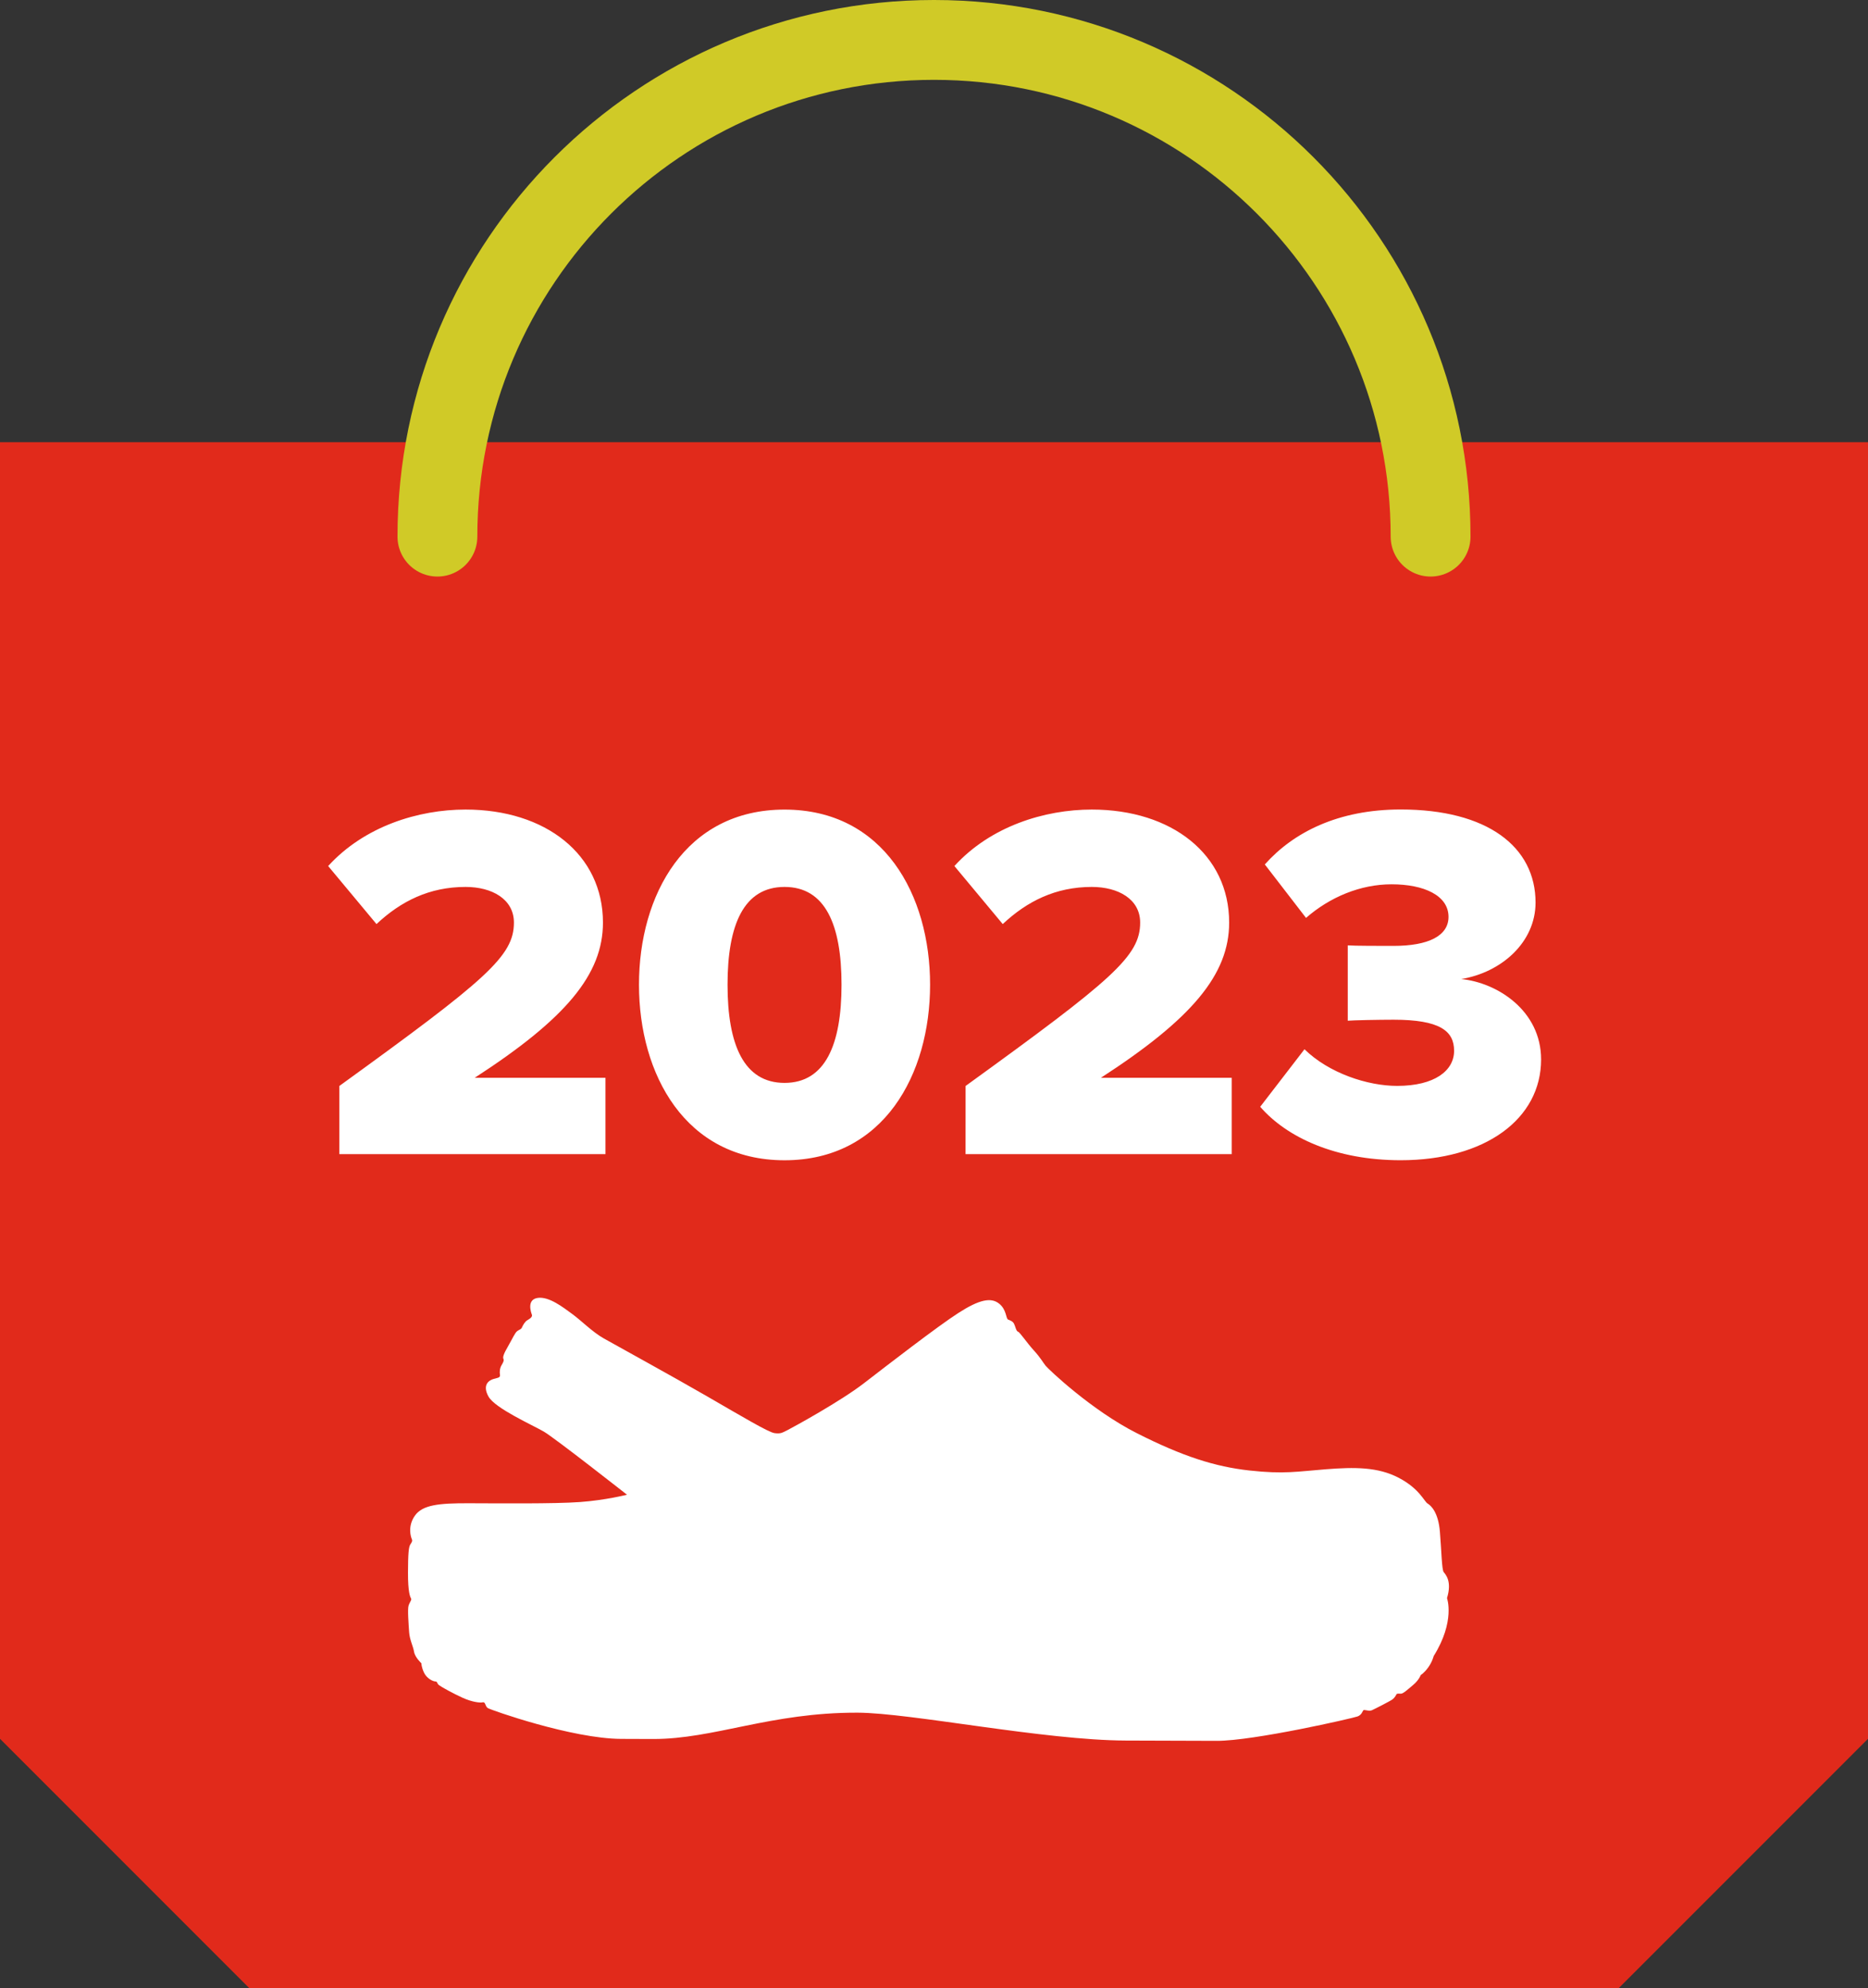
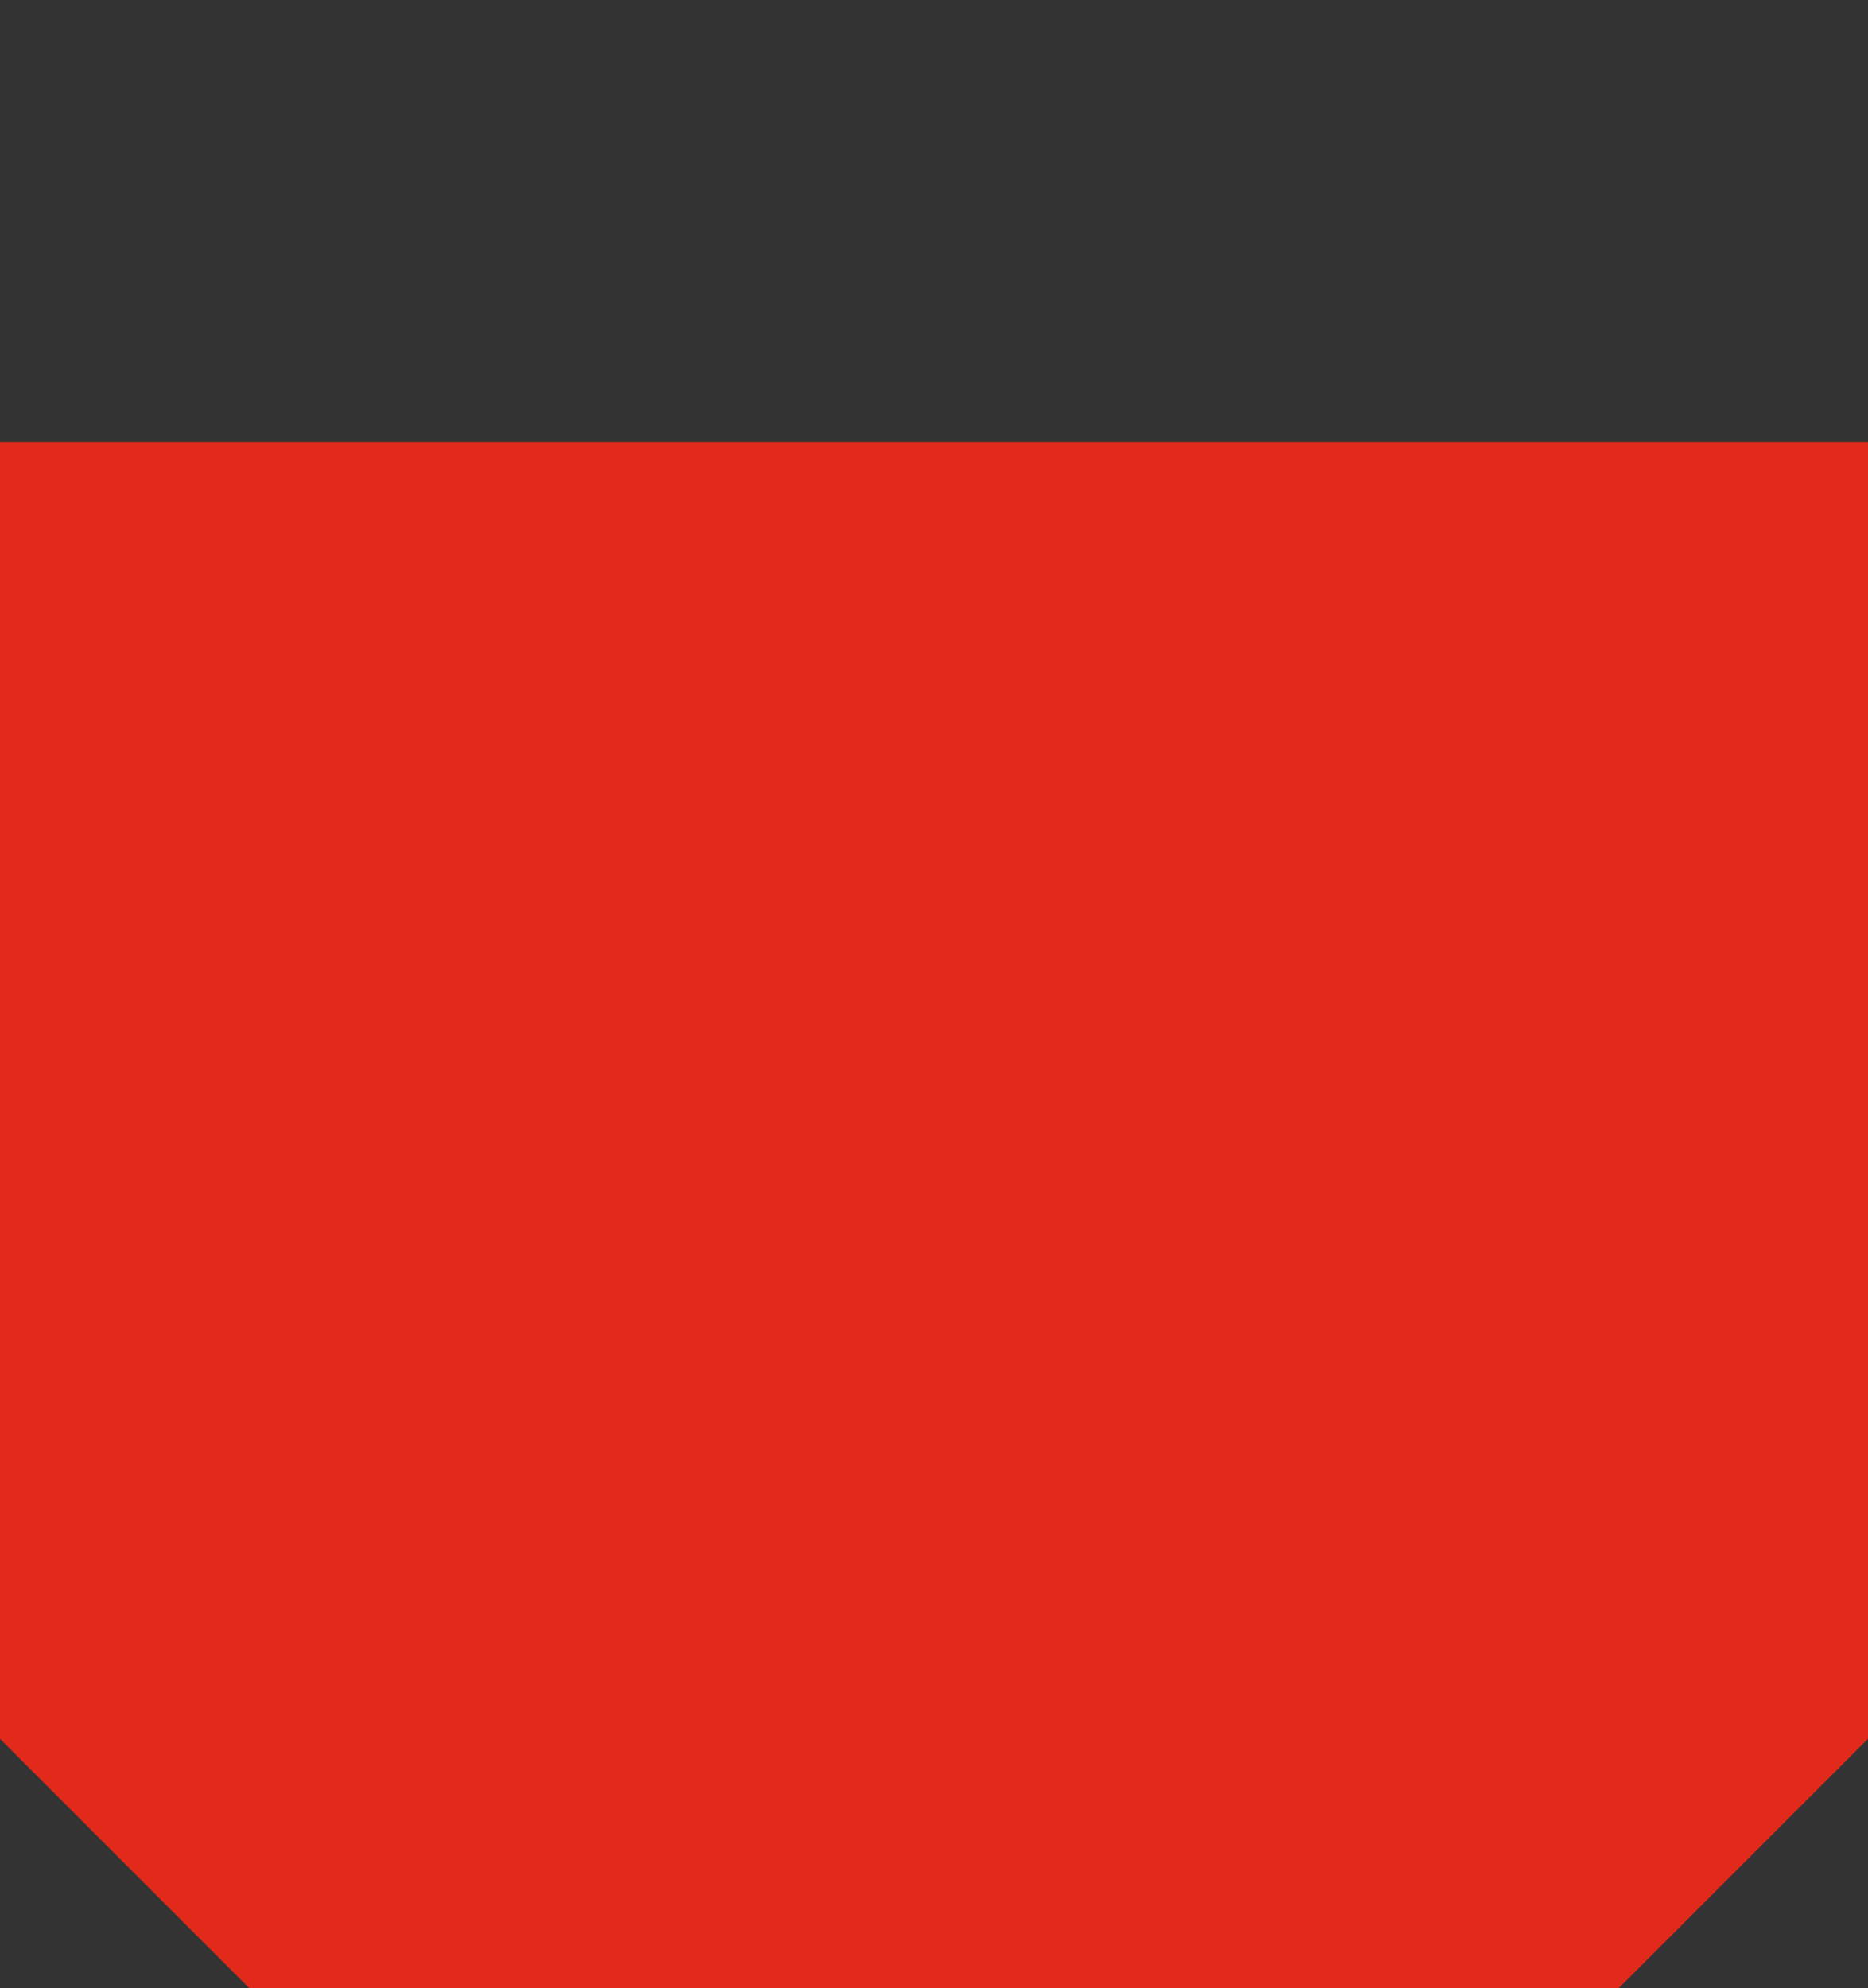
<svg xmlns="http://www.w3.org/2000/svg" xml:space="preserve" id="レイヤー_1" x="0" y="0" style="enable-background:new 0 0 505.42 537.81" version="1.1" viewBox="0 0 505.42 537.81">
  <rect x="0" y="0" width="505.42" height="537.81" fill="#333333" stroke="none" />
  <style>.st2{fill-rule:evenodd;clip-rule:evenodd;fill:#fff}</style>
  <path d="M0 537.81h67.45L0 470.36V119.62h505.42v418.19H0zm505.42-67.45-67.45 67.45h67.45v-67.45z" style="fill-rule:evenodd;clip-rule:evenodd;fill:#e12a1b" />
-   <path d="M118.35 145.16c0-74.21 60.15-134.36 134.36-134.36s134.36 60.16 134.36 134.36" style="fill:none;stroke:#d0ca27;stroke-width:21.6;stroke-linecap:round" />
-   <path d="M395.35 264.84c9.77.96 21.62 8.54 21.62 21.75 0 16.11-15.14 27.26-38 27.26-17.62 0-30.84-6.2-38-14.46l11.98-15.56c6.61 6.47 17.07 9.91 25.06 9.91 10.19 0 15.42-4.13 15.42-9.5s-3.86-8.4-16.38-8.4c-3.99 0-11.02.14-12.39.27v-20.38c1.79.14 8.95.14 12.39.14 9.5 0 14.87-2.75 14.87-7.85 0-5.78-6.61-8.81-15.42-8.81-8.4 0-16.66 3.44-23.13 9.09l-11.15-14.46c7.71-8.67 19.83-14.87 36.76-14.87 23.41 0 36.49 10.05 36.49 25.2-.02 10.76-9.24 18.88-20.12 20.67zm-134.09 28.92c39.79-28.78 47.23-35.11 47.23-44.2 0-6.33-5.92-9.64-13.08-9.64-9.77 0-17.49 3.85-24.1 10.05l-13.08-15.7c9.78-10.74 24.37-15.28 37.17-15.28 21.62 0 37.17 12.12 37.17 30.57 0 14.04-10.05 26.02-34.7 41.99h35.39v20.65h-72.01l.01-18.44zm-48.99 20.1c-26.85 0-39.38-23.27-39.38-47.5S185.42 219 212.27 219s39.38 23.13 39.38 47.36-12.53 47.5-39.38 47.5zm0-73.94c-11.01 0-15.42 10.19-15.42 26.44s4.41 26.57 15.42 26.57 15.42-10.33 15.42-26.57c0-16.25-4.41-26.44-15.42-26.44zM91.82 293.76c39.79-28.78 47.23-35.11 47.23-44.2 0-6.33-5.92-9.64-13.08-9.64-9.78 0-17.49 3.85-24.1 10.05l-13.08-15.7c9.78-10.74 24.37-15.28 37.18-15.28 21.62 0 37.17 12.12 37.17 30.57 0 14.04-10.05 26.02-34.7 41.99h35.38v20.65h-72v-18.44zM390.61 425.25c-.51-.68-.59-5.71-1.02-10.92-.43-5.21-2.37-7.03-3.32-7.61-.95-.57-2.18-4.02-7.83-6.97-5.64-2.95-11.95-2.91-19.74-2.3-7.79.61-11.27 1.36-20.62.33-9.35-1.03-18.08-3.82-30.44-10.07-12.36-6.24-23.99-17.35-24.73-18.27-.74-.92-1.38-2.18-3.2-4.16-1.82-1.98-3.75-4.9-4.27-5.05-.52-.15-.73-1.51-1.08-2.16-.35-.65-.96-.86-1.59-1.11-.64-.24-.38-2.76-2.53-4.39s-5.22-1.07-10.89 2.57c-5.67 3.64-19.17 14.08-25.55 19-6.37 4.92-19.02 11.84-20.64 12.67-1.62.83-1.99 1.07-3.6.86-1.62-.21-8.76-4.47-18.24-9.95-9.48-5.48-24.98-13.98-28.01-15.7-3.03-1.72-6.02-4.78-8.5-6.59-2.48-1.81-6.24-4.76-9.3-4.34-3.06.43-1.84 3.89-1.61 4.51.24.61-.49 1.11-1.19 1.51-.7.4-1.24 1.4-1.48 1.96-.25.56-.64.54-1.27.99-.63.45-1.29 2.03-2.51 4.14-1.23 2.1-1.45 2.95-1.24 3.38.21.42-.05.95-.51 1.72s-.57 1.8-.42 2.62c.15.82-.82.81-1.87 1.14-1.05.33-3.02 1.53-1.23 4.73 1.79 3.19 11.93 7.71 14.93 9.45 3 1.74 22.53 17.09 22.53 17.09s-5.72 1.47-12.7 1.98c-6.98.51-22.21.35-30.18.33-7.97-.02-12.42.42-14.49 3.34-2.07 2.92-1.08 5.84-.84 6.37.24.53-.05.86-.44 1.5s-.59 2.29-.6 7.57c-.01 5.27.57 6.52.82 6.95.25.43-.34.96-.66 1.95s.02 5.14.15 7.19c.13 2.04 1.08 3.77 1.33 5.3.25 1.53 1.99 3.12 1.99 3.12s-.02 1.01.71 2.54c.72 1.53 2.36 2.35 3.03 2.37.68.02.39.54 1.07 1.04.67.5 3.86 2.26 6.36 3.39 2.5 1.13 4.65 1.4 5.43 1.22.78-.18.6 1.07 1.37 1.56.77.49 22.79 8.28 36.08 8.33l8.39.03h.22c16.49.05 31.77-7.2 55.37-7.12 14.31.05 50.4 7.47 72.55 7.54 15.58.05 14.61.05 24.6.08 9.99.03 36.95-6.15 38.11-6.6 1.16-.45 1.3-1.37 1.56-1.66.26-.29 1.51.35 2.33-.02.82-.37 5.03-2.51 5.61-2.97.59-.46.92-1.13 1.04-1.35.12-.23.62-.17 1.2-.16.58.01 1.69-1 3.29-2.35 1.61-1.34 2.08-2.71 2.08-2.71s.9-.5 2.01-2.04c1.11-1.54 1.48-3.08 1.48-3.08 5.89-9.43 3.6-15.67 3.6-15.67 1.41-4.55-.38-6.38-.9-7.05zm-214.07 45.14h-.12.12z" class="st2" />
</svg>